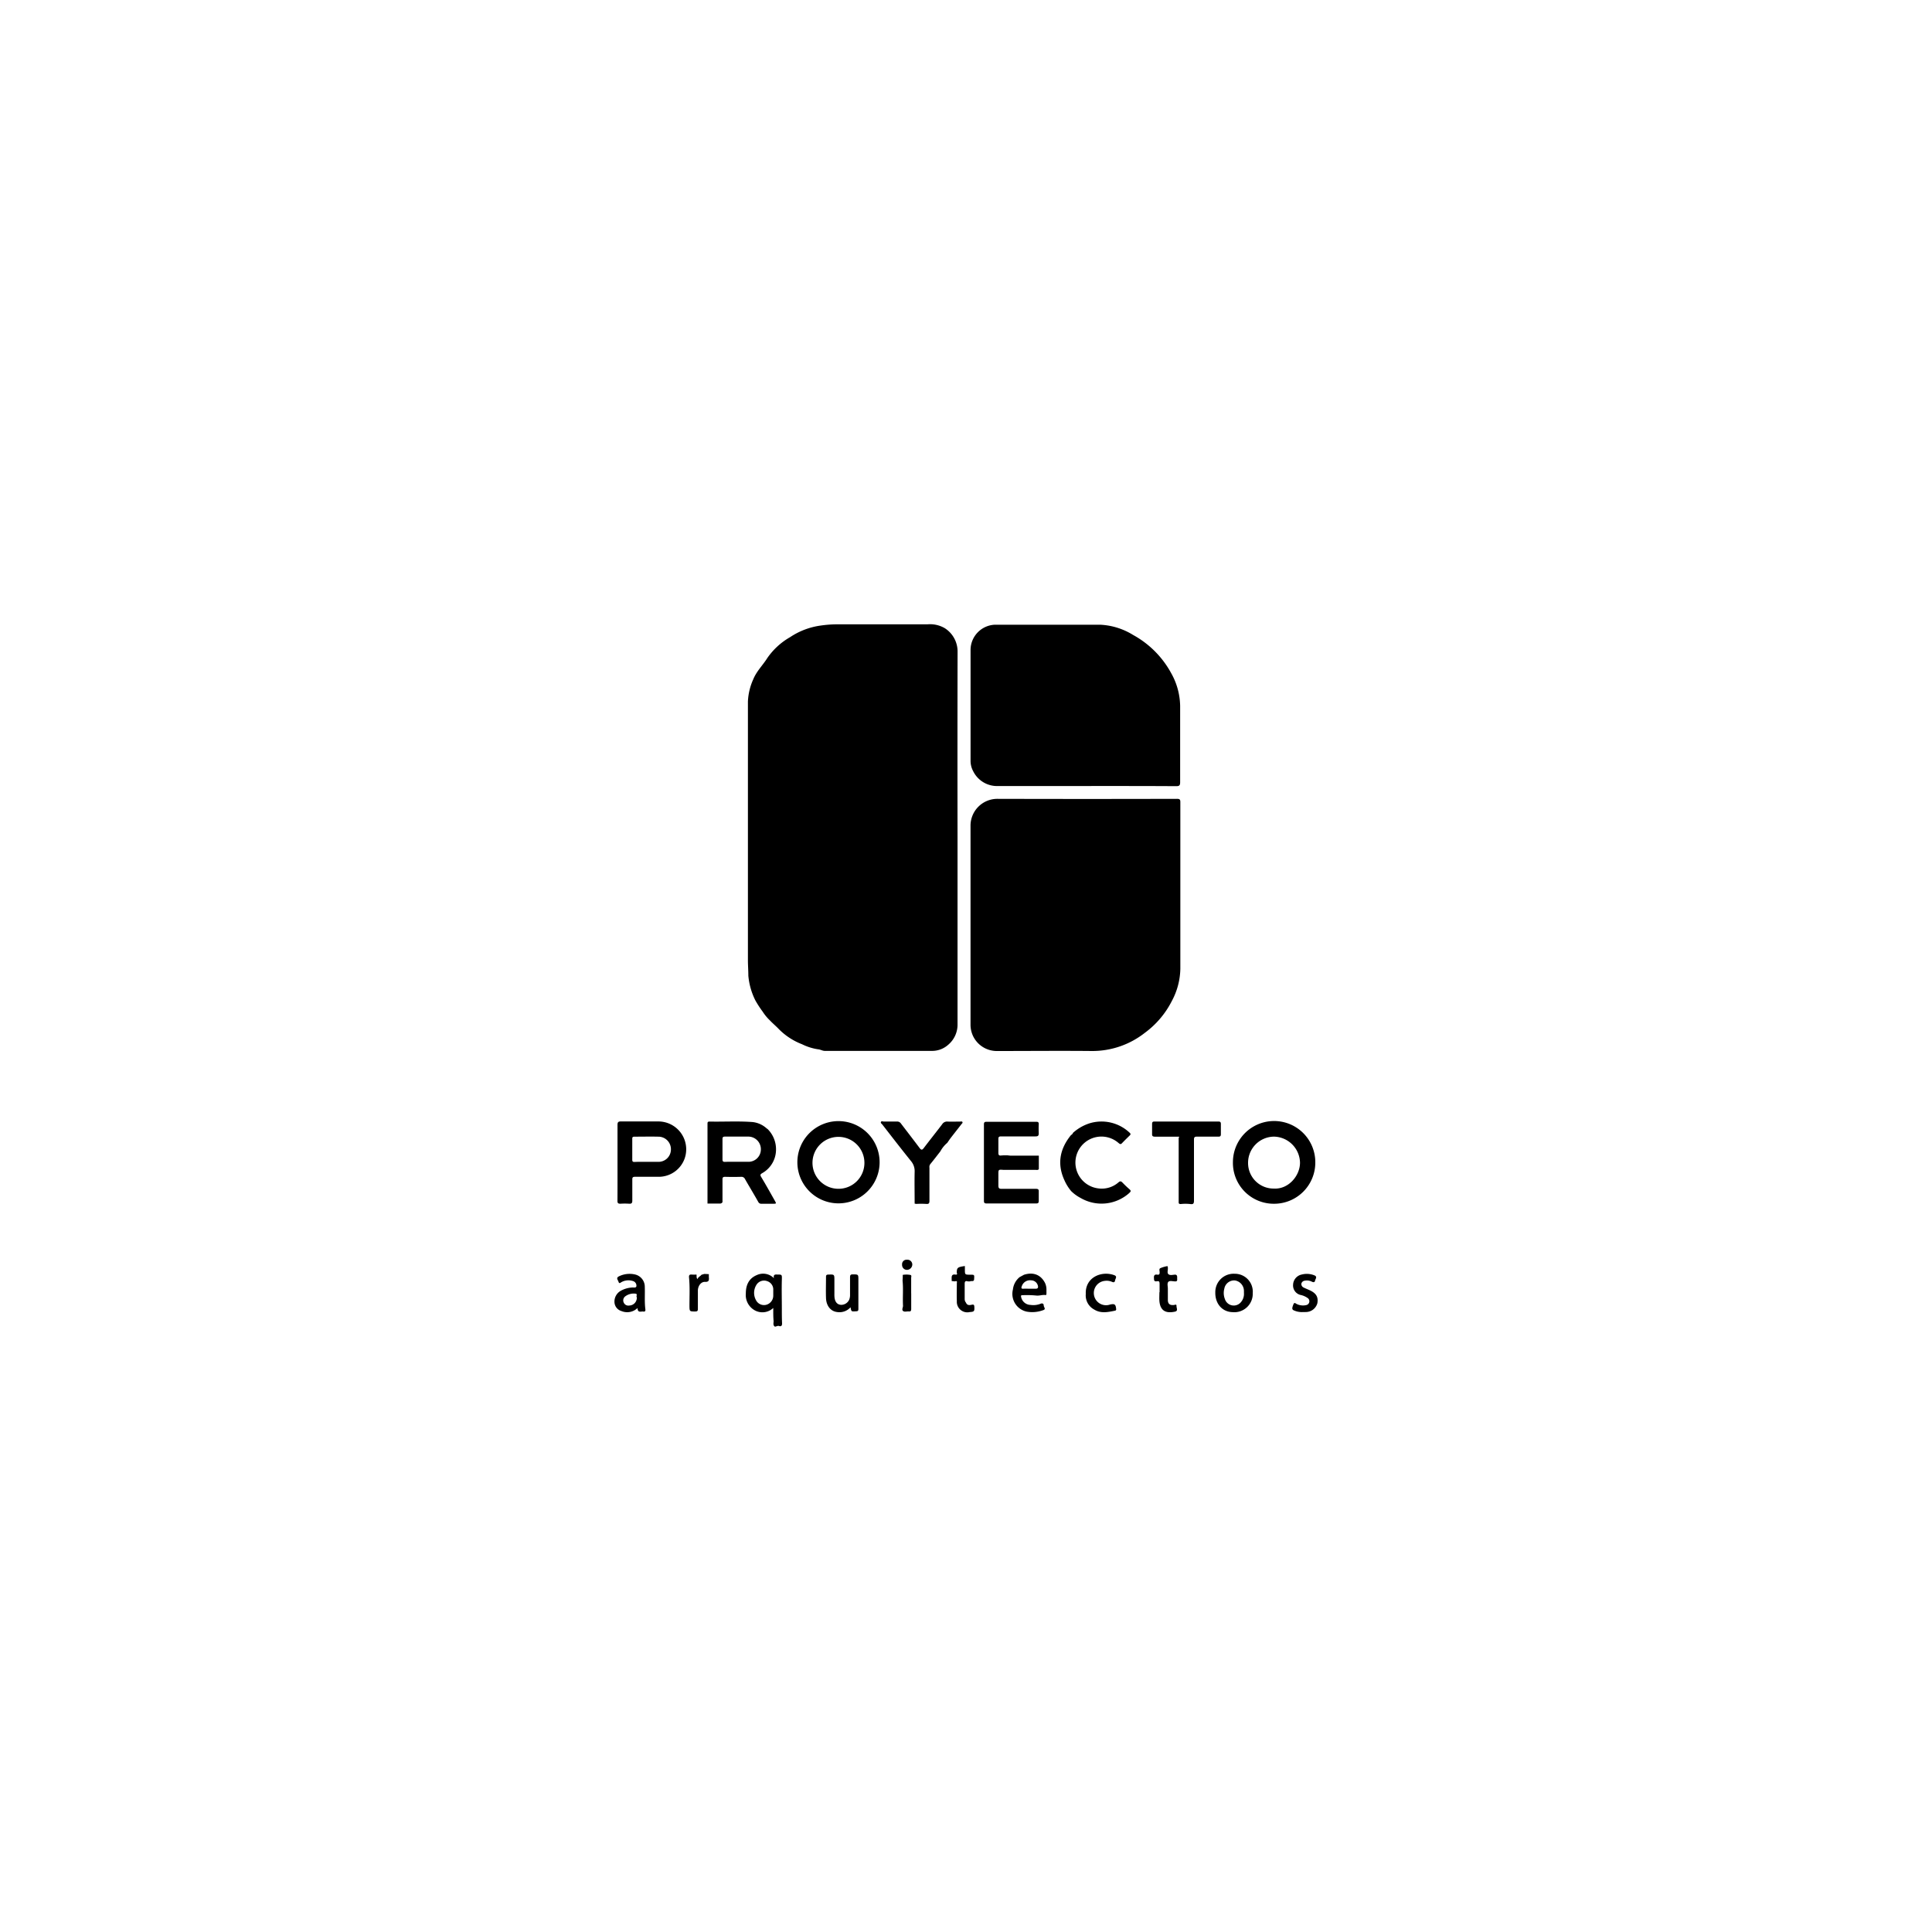
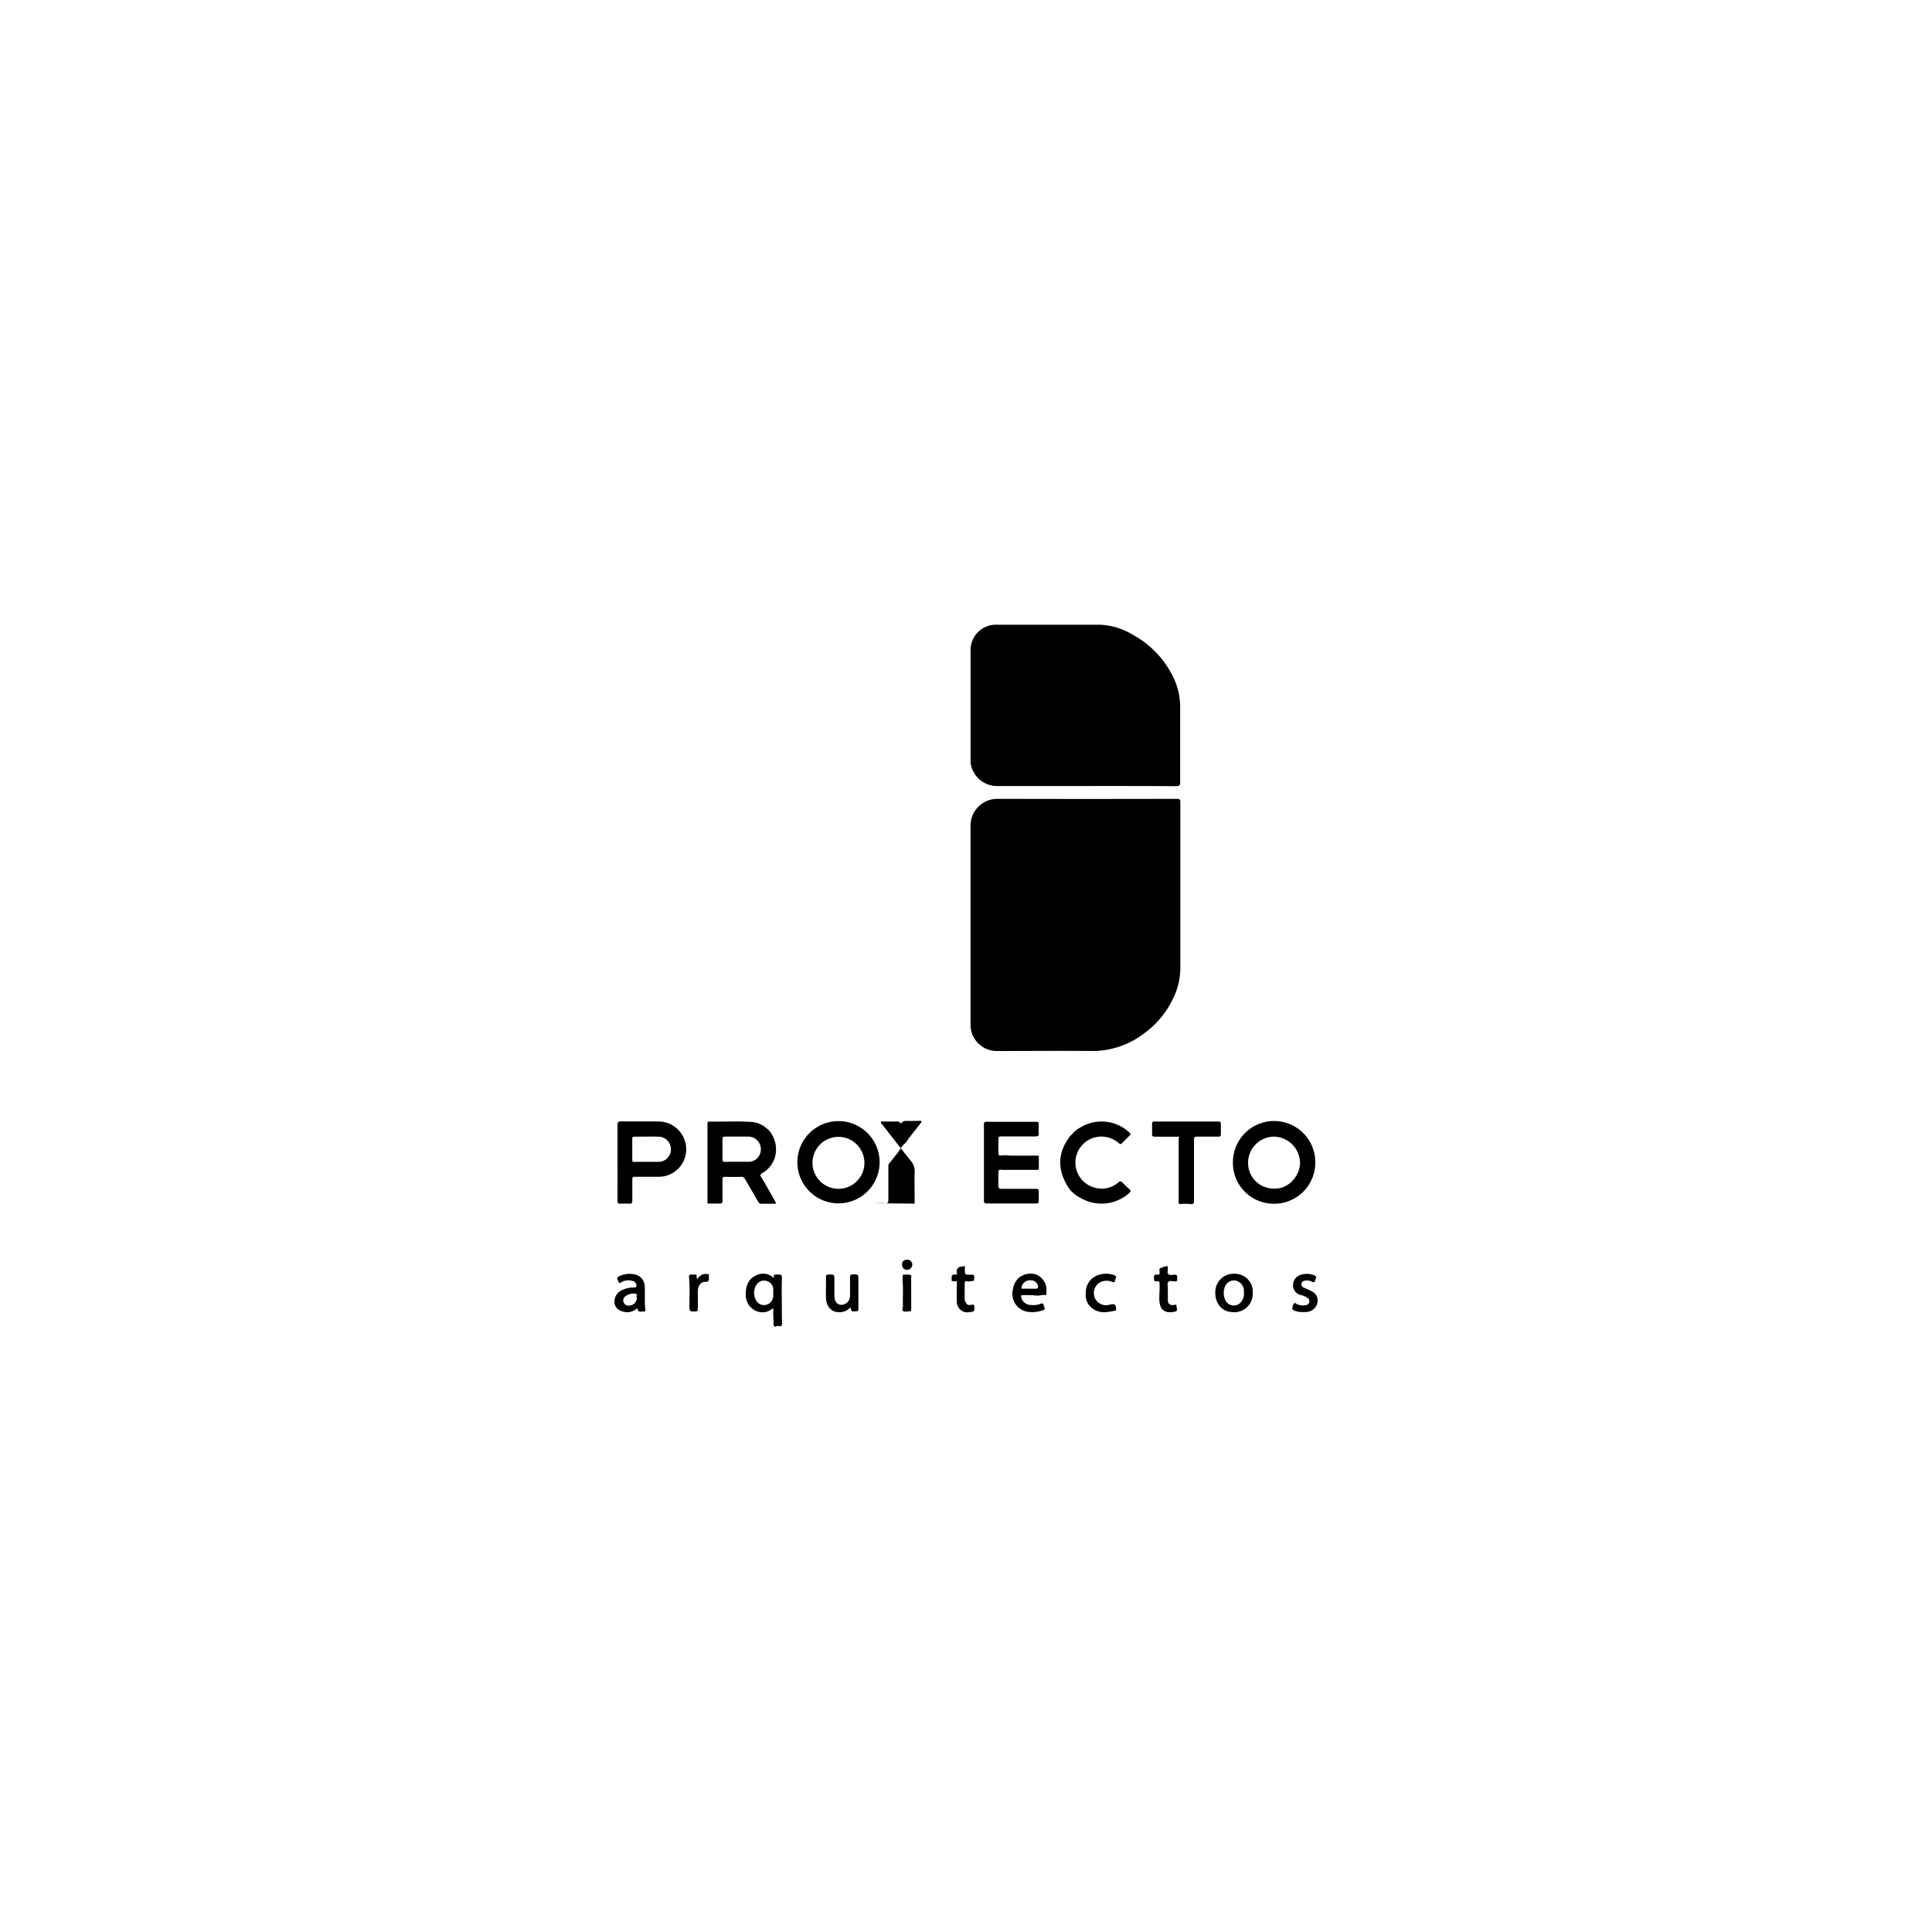
<svg xmlns="http://www.w3.org/2000/svg" id="Capa_1" data-name="Capa 1" viewBox="0 0 500 500">
  <title>LOGOS DE CLIENTES</title>
-   <path d="M247.81,216.73q0,24.15,0,48.3a6.8,6.8,0,0,1-2.41,5.35,6.23,6.23,0,0,1-4.07,1.59q-13.92,0-27.85,0c-.63,0-1.14-.36-1.75-.41a13.92,13.92,0,0,1-4.16-1.31,17,17,0,0,1-5.94-3.85c-.76-.81-1.64-1.53-2.4-2.34a12.07,12.07,0,0,1-1.84-2.23,27.6,27.6,0,0,1-1.9-2.92,17.71,17.71,0,0,1-1.82-6.4c0-1.35-.11-2.71-.11-4.07q0-33.42,0-66.85a15.54,15.54,0,0,1,1.38-5.78c.85-2.1,2.49-3.67,3.66-5.54a18,18,0,0,1,5.87-5.37,18.81,18.81,0,0,1,7.88-3,30.28,30.28,0,0,1,3.81-.32c7.94,0,15.89,0,23.83,0a7.54,7.54,0,0,1,4.53,1,7.16,7.16,0,0,1,3.3,6.18Q247.77,192.72,247.81,216.73Z" />
  <path d="M251.17,239.25c0-8.5,0-17,0-25.51a6.94,6.94,0,0,1,7-7q23.22.06,46.45,0c.67,0,.86.18.85.85,0,14.39,0,28.77,0,43.16a18.21,18.21,0,0,1-2.18,8.27,23.31,23.31,0,0,1-7,8.27A22,22,0,0,1,282.62,272c-8.16-.08-16.32,0-24.47,0a6.81,6.81,0,0,1-6.54-4.38,6.92,6.92,0,0,1-.44-2.51V239.25Z" />
  <path d="M281.27,203.42H258.4a6.89,6.89,0,0,1-6.54-3.83,5.62,5.62,0,0,1-.68-2.68q0-14.4,0-28.81a6.56,6.56,0,0,1,6.23-6.42c9.12,0,18.24,0,27.36,0a17.72,17.72,0,0,1,8.48,2.65,24.72,24.72,0,0,1,9.86,9.9,17.83,17.83,0,0,1,2.31,8.49c0,6.58,0,13.16,0,19.74,0,.8-.23,1-1,1C296.73,203.41,289,203.42,281.27,203.42Z" />
  <path d="M198.67,292.21a7.38,7.38,0,0,1,2.16,5.51,7,7,0,0,1-3.57,5.89c-.46.28-.59.44-.29.95,1.21,2,2.38,4.11,3.55,6.18.44.77.42.79-.5.79s-1.93,0-2.89,0a.87.87,0,0,1-.9-.49c-1.12-2-2.29-3.91-3.41-5.87a1,1,0,0,0-1-.61q-2.08.06-4.17,0c-.54,0-.68.18-.67.69,0,1.95,0,3.9,0,5.86a.73.73,0,0,1-.71.37c-1.06,0-2.11,0-3.17,0q0-10.31,0-20.6c0-.37,0-.62.51-.62,3.73.08,7.47-.16,11.21.13a6.48,6.48,0,0,1,3.58,1.63Zm-7.91,8.46h2.8a3.2,3.2,0,0,0,3.35-3.12,3.26,3.26,0,0,0-3.28-3.4c-2,0-4,0-6,0-.49,0-.66.15-.65.64,0,1.76,0,3.52,0,5.29,0,.52.21.62.66.61C188.67,300.65,189.72,300.67,190.76,300.67Z" />
  <path d="M227.64,301a10.64,10.64,0,1,1-21.28-.43,10.64,10.64,0,0,1,21.28.43Zm-3.93,0a6.72,6.72,0,1,0-6.69,6.66A6.7,6.7,0,0,0,223.71,301Z" />
  <path d="M329.78,311.53a10.57,10.57,0,0,1-10.7-10.82,10.66,10.66,0,0,1,21.32.14A10.65,10.65,0,0,1,329.78,311.53Zm-.09-3.93c3.73.22,6.73-3.27,6.75-6.66a6.88,6.88,0,0,0-6.7-6.78A6.77,6.77,0,0,0,323,301,6.6,6.6,0,0,0,329.69,307.6Z" />
  <path d="M159.81,300.91c0-3.27,0-6.53,0-9.79,0-.65.16-.9.85-.89,3.24,0,6.47,0,9.71,0a7.21,7.21,0,0,1,6.86,9.46,7.12,7.12,0,0,1-6.52,4.86c-2.12,0-4.23,0-6.34,0-.56,0-.74.14-.73.71,0,1.82,0,3.64,0,5.46,0,.64-.2.84-.83.8a16.74,16.74,0,0,0-2.24,0c-.62,0-.78-.17-.77-.76C159.82,307.49,159.81,304.2,159.81,300.91Zm7.65-.23h2.8a3.2,3.2,0,0,0,3.37-3.1,3.24,3.24,0,0,0-3.26-3.41c-2.06-.05-4.12,0-6.18,0-.4,0-.57.11-.56.54,0,1.81,0,3.63,0,5.45,0,.5.22.56.63.55C165.32,300.66,166.39,300.68,167.46,300.68Z" />
  <path d="M259.73,299h.88c.32,0,.64.08.95.08h7.29l0,.48v3c-.23.32-.58.2-.88.2l-7.55,0h-.73c-1.31-.1-1.31-.1-1.31,1.2,0,.94,0,1.88,0,2.81,0,.71.16.91.88.9,2.94,0,5.88,0,8.83,0,.54,0,.77.13.74.71,0,.8,0,1.6,0,2.4,0,.47-.12.67-.63.67-4.31,0-8.61,0-12.92,0-.49,0-.64-.19-.64-.66q0-9.91,0-19.82c0-.49.17-.65.66-.65h12.92c.44,0,.62.14.61.6a22.64,22.64,0,0,0,0,2.33c0,.66-.17.85-.84.85-3,0-5.94,0-8.9,0-.51,0-.72.12-.71.67,0,1.2,0,2.41,0,3.61,0,.54.19.73.7.66Z" />
  <path d="M277.69,293.18a11.82,11.82,0,0,1,4.23-2.45,10.57,10.57,0,0,1,10.43,2.42c.28.24.31.46,0,.73-.69.67-1.37,1.34-2,2-.35.37-.58.16-.88-.08a6.73,6.73,0,1,0-5.27,11.75,6.57,6.57,0,0,0,5.28-1.57c.4-.36.67-.29,1,.06.56.57,1.13,1.14,1.74,1.66s.43.66,0,1.08a10.75,10.75,0,0,1-12.58,1.24,10.14,10.14,0,0,1-2.44-1.78,11.84,11.84,0,0,1-1.74-2.82c-1.94-4.24-1.17-8.12,1.72-11.67A1,1,0,0,0,277.69,293.18Z" />
-   <path d="M236.71,311.5c0-2.75-.06-5.51,0-8.26a4,4,0,0,0-.91-2.71c-2.53-3.14-5-6.34-7.47-9.52-.15-.2-.49-.36-.33-.66s.44-.1.66-.1c1.15,0,2.3,0,3.45,0a1.19,1.19,0,0,1,1.08.55c1.6,2.1,3.22,4.19,4.8,6.3.43.58.68.55,1.09,0,1.56-2.05,3.17-4.07,4.74-6.12a1.48,1.48,0,0,1,1.39-.72c1.1.06,2.19,0,3.29,0,.2,0,.47-.11.58.13s-.14.39-.26.55c-.88,1.14-1.78,2.27-2.66,3.41-.36.46-.68.94-1,1.41a7.58,7.58,0,0,0-1.8,2.22c-.87,1.11-1.72,2.23-2.62,3.32a1.23,1.23,0,0,0-.2.9c0,2.85,0,5.7,0,8.55,0,.65-.15.89-.86.82a21.69,21.69,0,0,0-2.55,0Z" />
+   <path d="M236.71,311.5c0-2.75-.06-5.51,0-8.26a4,4,0,0,0-.91-2.71c-2.53-3.14-5-6.34-7.47-9.52-.15-.2-.49-.36-.33-.66s.44-.1.66-.1c1.15,0,2.3,0,3.45,0a1.19,1.19,0,0,1,1.08.55a1.48,1.48,0,0,1,1.39-.72c1.1.06,2.19,0,3.29,0,.2,0,.47-.11.58.13s-.14.39-.26.55c-.88,1.14-1.78,2.27-2.66,3.41-.36.46-.68.94-1,1.41a7.58,7.58,0,0,0-1.8,2.22c-.87,1.11-1.72,2.23-2.62,3.32a1.23,1.23,0,0,0-.2.9c0,2.85,0,5.7,0,8.55,0,.65-.15.89-.86.82a21.69,21.69,0,0,0-2.55,0Z" />
  <path d="M304.91,294.17c-2,0-4,0-6,0-.62,0-.78-.19-.75-.77,0-.83,0-1.66,0-2.49,0-.46.11-.67.63-.66h16.52c.49,0,.66.16.65.65,0,.88,0,1.76,0,2.64,0,.52-.2.63-.67.62-1.84,0-3.69,0-5.53,0-.6,0-.76.17-.76.77,0,5.27,0,10.53,0,15.8,0,.74-.17,1-1,.87a11.33,11.33,0,0,0-2.4,0c-.44,0-.57-.09-.56-.51,0-.72,0-1.44,0-2.16q0-7.23,0-14.44C305.26,294.2,305.15,294.15,304.91,294.17Z" />
  <path d="M200.12,338.5a4.09,4.09,0,0,1-4.79.61,4.52,4.52,0,0,1-2.31-4.37c0-2.15.76-3.89,2.86-4.76a3.9,3.9,0,0,1,4.41.82c-.18-.86.19-1,.81-.95,1.34,0,1.27,0,1.24,1.42-.07,2.48,0,5,0,7.46,0,1.25,0,2.51.06,3.77,0,.57-.21.88-.84.65a.59.59,0,0,0-.23,0c-.35,0-.73.39-1,0s-.12-.83-.12-1.25C200.1,340.78,200.12,339.71,200.12,338.5Zm0-3.93v-.72a2.26,2.26,0,0,0-1.55-2.28,2.32,2.32,0,0,0-2.84,1,3.88,3.88,0,0,0-.08,3.91,2.32,2.32,0,0,0,2.72,1.18,2.45,2.45,0,0,0,1.75-2.33Z" />
  <path d="M265,329.91c2.41-.78,4.37,0,5.45,2.12a3.93,3.93,0,0,1,.37,1.69v1c0,.18,0,.47-.24.44-.83-.12-1.6.23-2.45.12a25.4,25.4,0,0,0-3.6-.08c-.38,0-.3.26-.25.51a2.54,2.54,0,0,0,2.41,2,5.11,5.11,0,0,0,2.59-.29c.34-.17.82-.13.83.4s.72,1-.2,1.27a8.12,8.12,0,0,1-4.19.36,4.69,4.69,0,0,1-3.58-5.72,4.83,4.83,0,0,1,1.73-3.21Zm1.45,3.61c.53,0,1.07,0,1.6,0s.69-.29.55-.79a1.8,1.8,0,0,0-1.73-1.38,2.23,2.23,0,0,0-2.4,1.44c-.21.51-.22.79.46.73C265.43,333.49,265.93,333.52,266.44,333.52Z" />
  <path d="M314.52,334.47a4.74,4.74,0,0,1,5-4.82,4.64,4.64,0,0,1,4.69,5,4.77,4.77,0,0,1-5.25,4.93C316.31,339.51,314.46,337.4,314.52,334.47Zm7.41.12c0-.19,0-.38,0-.56a2.76,2.76,0,0,0-2.32-2.65,2.59,2.59,0,0,0-2.76,2.14,4.28,4.28,0,0,0,.15,2.67,2.41,2.41,0,0,0,4.23.71A3.26,3.26,0,0,0,321.93,334.59Z" />
  <path d="M165,338.51a3.86,3.86,0,0,1-4.17.79,2.51,2.51,0,0,1-1.81-2.38,3.19,3.19,0,0,1,1.56-2.82,6.83,6.83,0,0,1,3.12-.9c.36,0,.95.12,1-.35a1.23,1.23,0,0,0-.79-1.28,3.73,3.73,0,0,0-3,.2c-.25.11-.64.58-.82,0s-.77-1.05.14-1.48a6.28,6.28,0,0,1,4.06-.47,3.26,3.26,0,0,1,2.58,3.26c.07,1.92-.1,3.85.15,5.77.07.48-.16.66-.58.57S165,339.9,165,338.51Zm-.24-2.82c-.14-.24.3-.87-.31-.89a3.63,3.63,0,0,0-2.64.7,1.3,1.3,0,0,0-.36,1.66,1.28,1.28,0,0,0,1.38.71A2,2,0,0,0,164.8,335.69Z" />
  <path d="M220.12,338.32a3.84,3.84,0,0,1-3.5,1.23c-1.66-.2-2.79-1.62-2.85-3.64-.06-1.82,0-3.64,0-5.46,0-.46.16-.58.6-.59,1.57-.05,1.57-.07,1.57,1.46,0,1.2,0,2.4,0,3.61A7,7,0,0,0,216,336c.2,1.06.75,1.62,1.63,1.69a2.26,2.26,0,0,0,2.16-1.38,3.12,3.12,0,0,0,.2-1.18c0-1.52,0-3.05,0-4.57,0-.55.13-.75.7-.75,1.46,0,1.46,0,1.46,1.42,0,2.51,0,5,0,7.54,0,.48-.17.58-.6.59C220.32,339.44,220.32,339.46,220.12,338.32Z" />
  <path d="M281,334.87c-.19-4.32,4.1-6.07,7.38-4.85.86.32.26.9.2,1.35s-.32.59-.8.37a3.41,3.41,0,0,0-1.87-.25A3.16,3.16,0,1,0,287,337.7l.23-.07c1.23-.29,1.52-.08,1.63,1.16a.34.34,0,0,1-.28.41c-1.81.37-3.64.78-5.36-.27A4.15,4.15,0,0,1,281,334.87Z" />
  <path d="M337.2,339.56a5,5,0,0,1-2.22-.38c-.66-.25-.66-.55-.25-1.6.26-.67.58-.21.87-.1a3.69,3.69,0,0,0,2.49.27,1,1,0,0,0,.76-.84,1,1,0,0,0-.46-1,4.88,4.88,0,0,0-1.68-.75,2.52,2.52,0,0,1-2.06-2.68,2.8,2.8,0,0,1,2.27-2.64,5.22,5.22,0,0,1,3.22.21c.9.36.27.93.19,1.4s-.46.43-.84.24a2.76,2.76,0,0,0-1.87-.24,1,1,0,0,0-.83.77,1,1,0,0,0,.61,1c.54.27,1.12.49,1.67.75,1.6.77,2.14,1.75,1.86,3.31a3.1,3.1,0,0,1-3,2.27A6.7,6.7,0,0,1,337.2,339.56Z" />
  <path d="M250,337.13c.29.73.91.67,1.48.54s.65.08.68.55c.06,1.14-.06,1.27-1.19,1.34a2.72,2.72,0,0,1-3.34-2.84c-.06-1.57,0-3.15,0-4.72.13-.54-.18-.48-.51-.38l-.83-.09a1.67,1.67,0,0,0,0-.32c0-.75-.15-1.54,1.06-1.34.27.05.46-.14.26-.46,0-1.34.2-1.5,2.1-1.76,0,.29,0,.58,0,.87,0,1.37,0,1.37,1.39,1.37,1.08,0,1.08,0,1,1.11,0,.84-.72.39-1.05.62h-.57c-.59-.2-.83,0-.82.64,0,1.32,0,2.64,0,4A1.45,1.45,0,0,0,250,337.13Z" />
  <path d="M300.1,334.42c0-.69,0-1.39,0-2.08s-.13-.84-.7-.75c-.82.14-.72-.39-.76-.92s.16-.9.8-.8.69-.17.67-.68c0-.35-.21-.83.22-1a7.56,7.56,0,0,1,1.68-.5c.25-.05.21.25.23.42.06.58-.27,1.34.17,1.67s1.08.14,1.63.1.64.38.61.81.2,1-.59.93c-.58,0-1.34-.27-1.7.13s-.11,1.17-.12,1.78c0,1,0,1.92,0,2.89s.47,1.42,1.53,1.32c.27,0,.73-.33.71.25s.5,1.27-.43,1.47c-2.27.48-3.78-.17-4-2.77-.05-.75,0-1.5,0-2.25Z" />
  <path d="M181.54,329.91l.75-.22,1.16.06c0,.26,0,.53,0,.8.09.78,0,1.25-1,1.2s-1.82,1-1.84,2.25c0,1.59,0,3.18,0,4.77,0,.49-.16.63-.64.64-1.54,0-1.52,0-1.54-1.51,0-2.42.13-4.86-.11-7.28-.06-.6.13-.83.74-.76a11.93,11.93,0,0,0,1.2,0c.06.34-.08.72.23,1.19C180.69,330.47,181.23,330.32,181.54,329.91Z" />
  <path d="M235.82,334.69c0,1.36,0,2.72,0,4.08,0,.49-.16.68-.65.63s-1.09.2-1.47-.13,0-.88,0-1.33c-.12-2.18.11-4.36-.12-6.54a11.56,11.56,0,0,0,.05-1.33s0-.13,0-.13a5.57,5.57,0,0,1,1.91,0c.47.05.27.51.27.78,0,1.34,0,2.67,0,4Z" />
  <path d="M233.46,327.31a1.16,1.16,0,0,1,1.27-1.29,1.25,1.25,0,0,1,1.37,1.31,1.42,1.42,0,0,1-1.36,1.31A1.26,1.26,0,0,1,233.46,327.31Z" />
</svg>